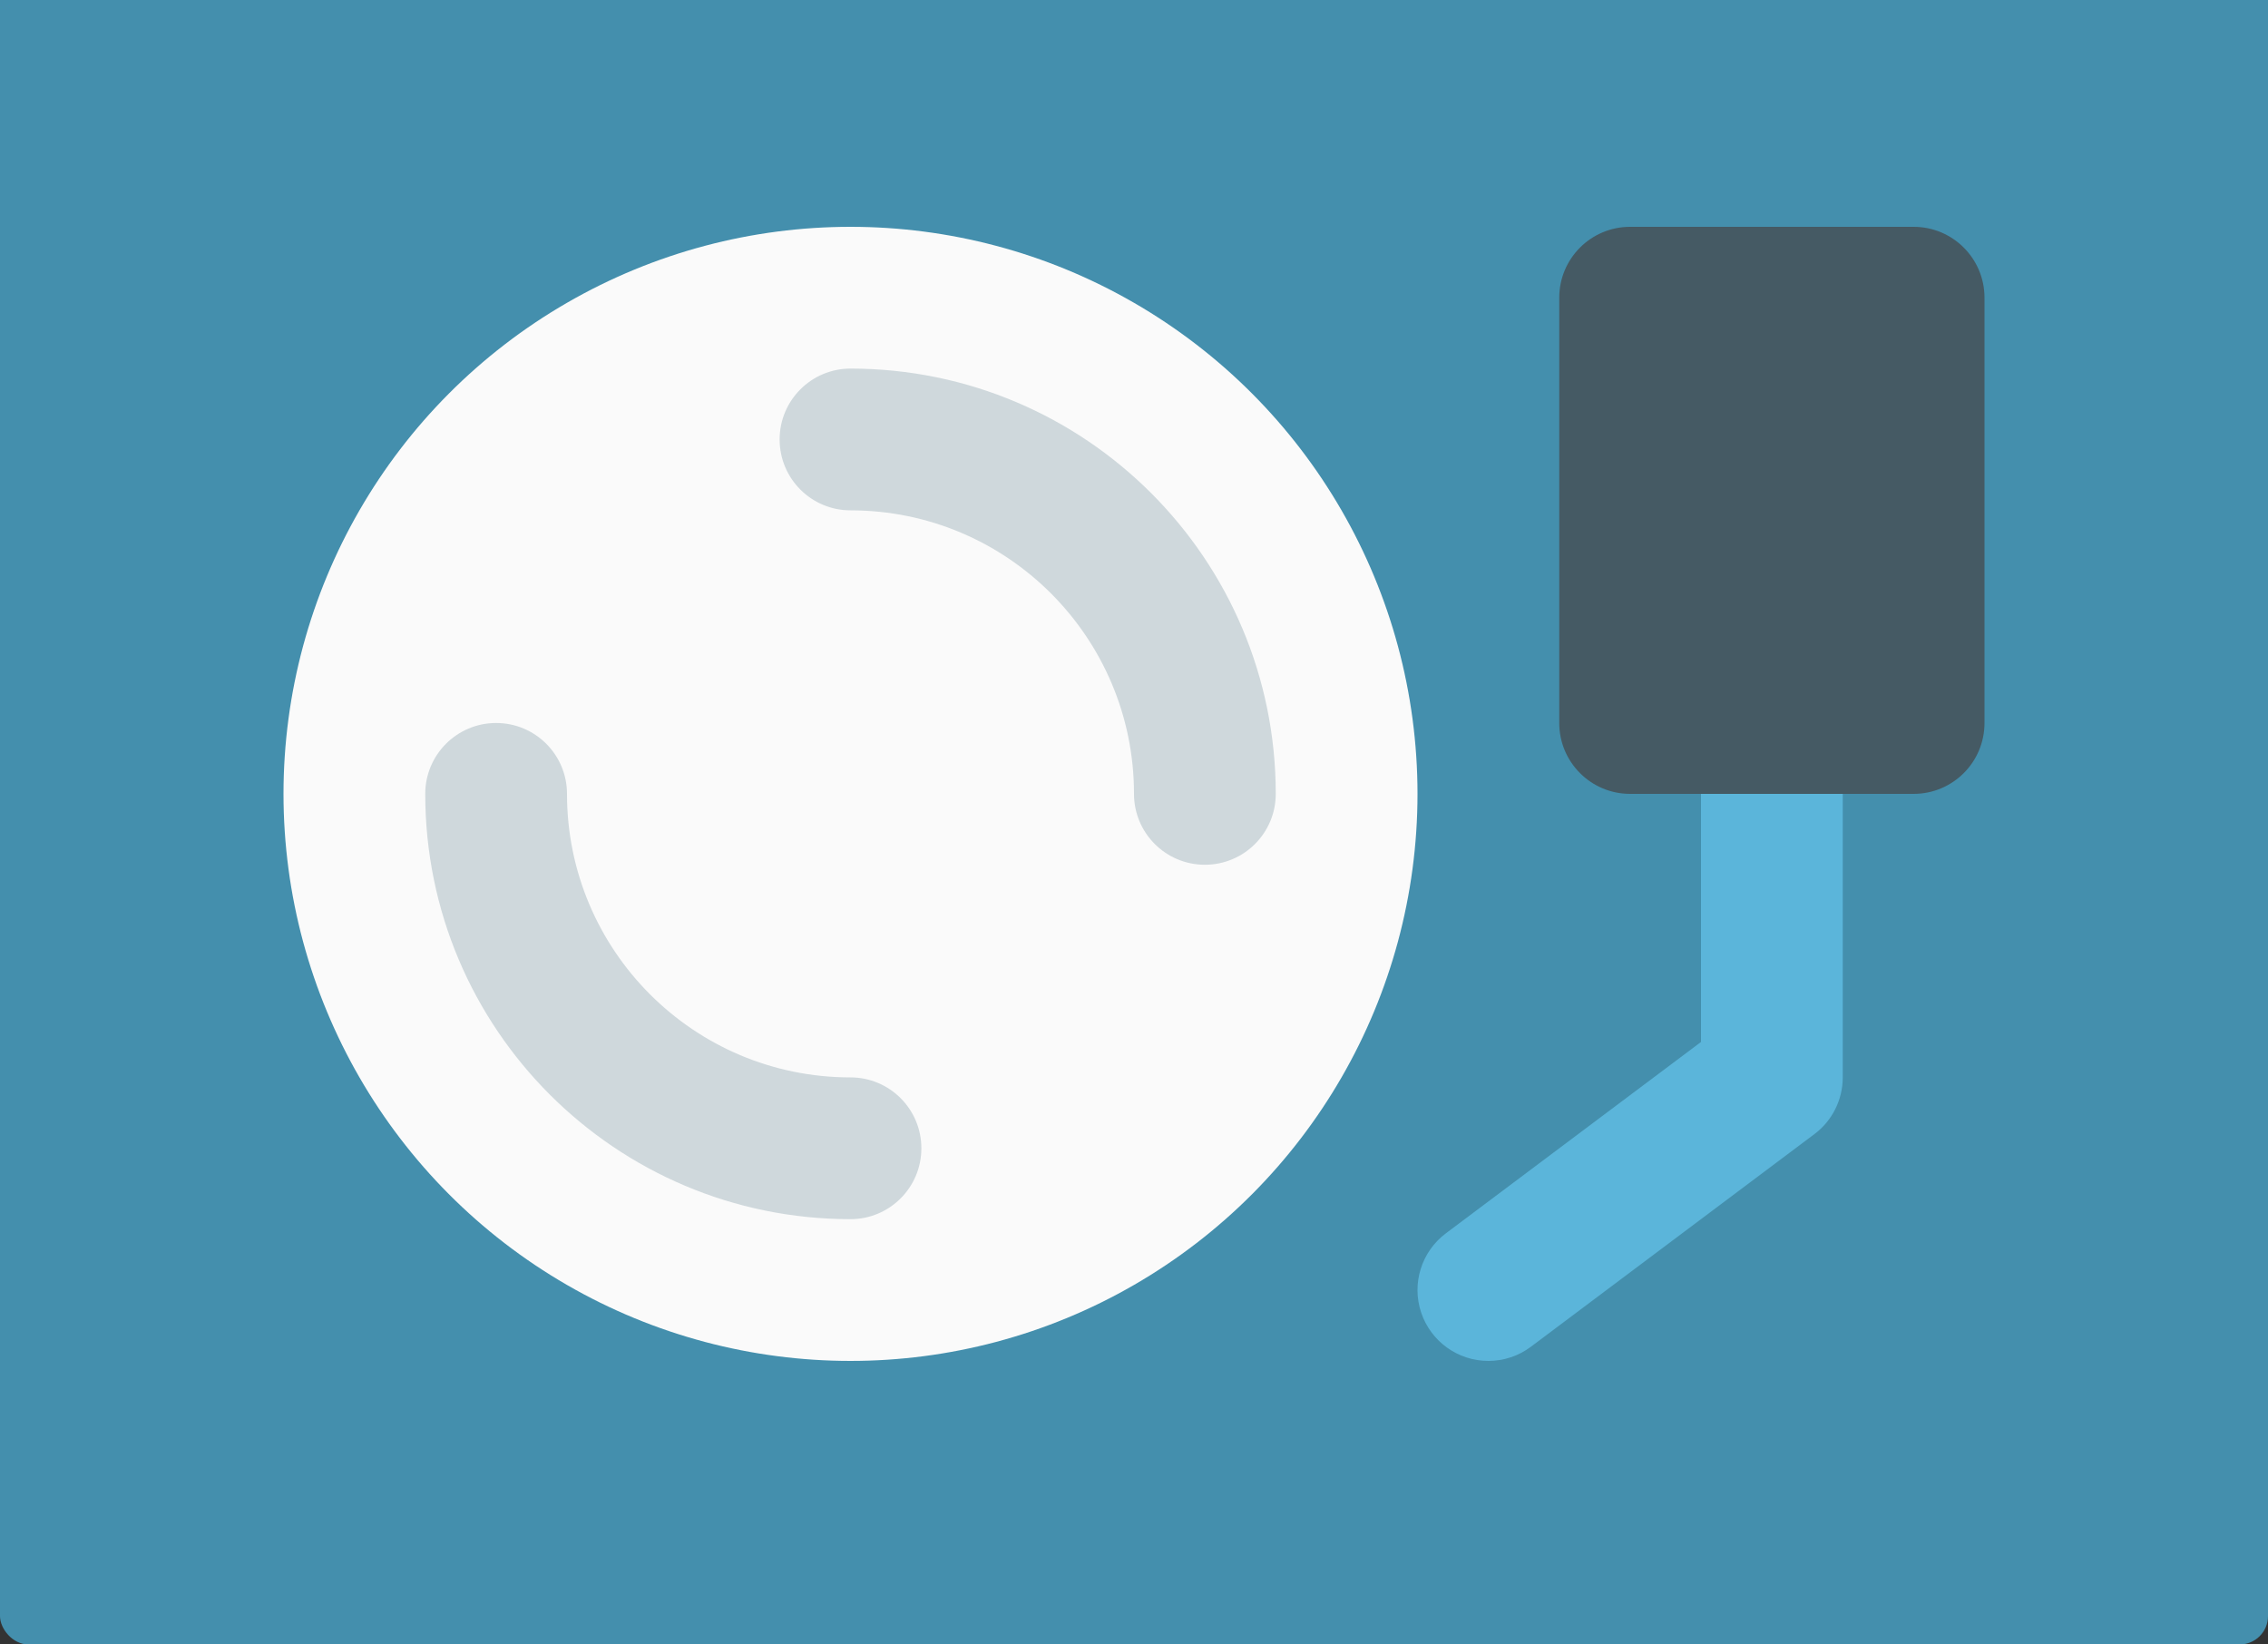
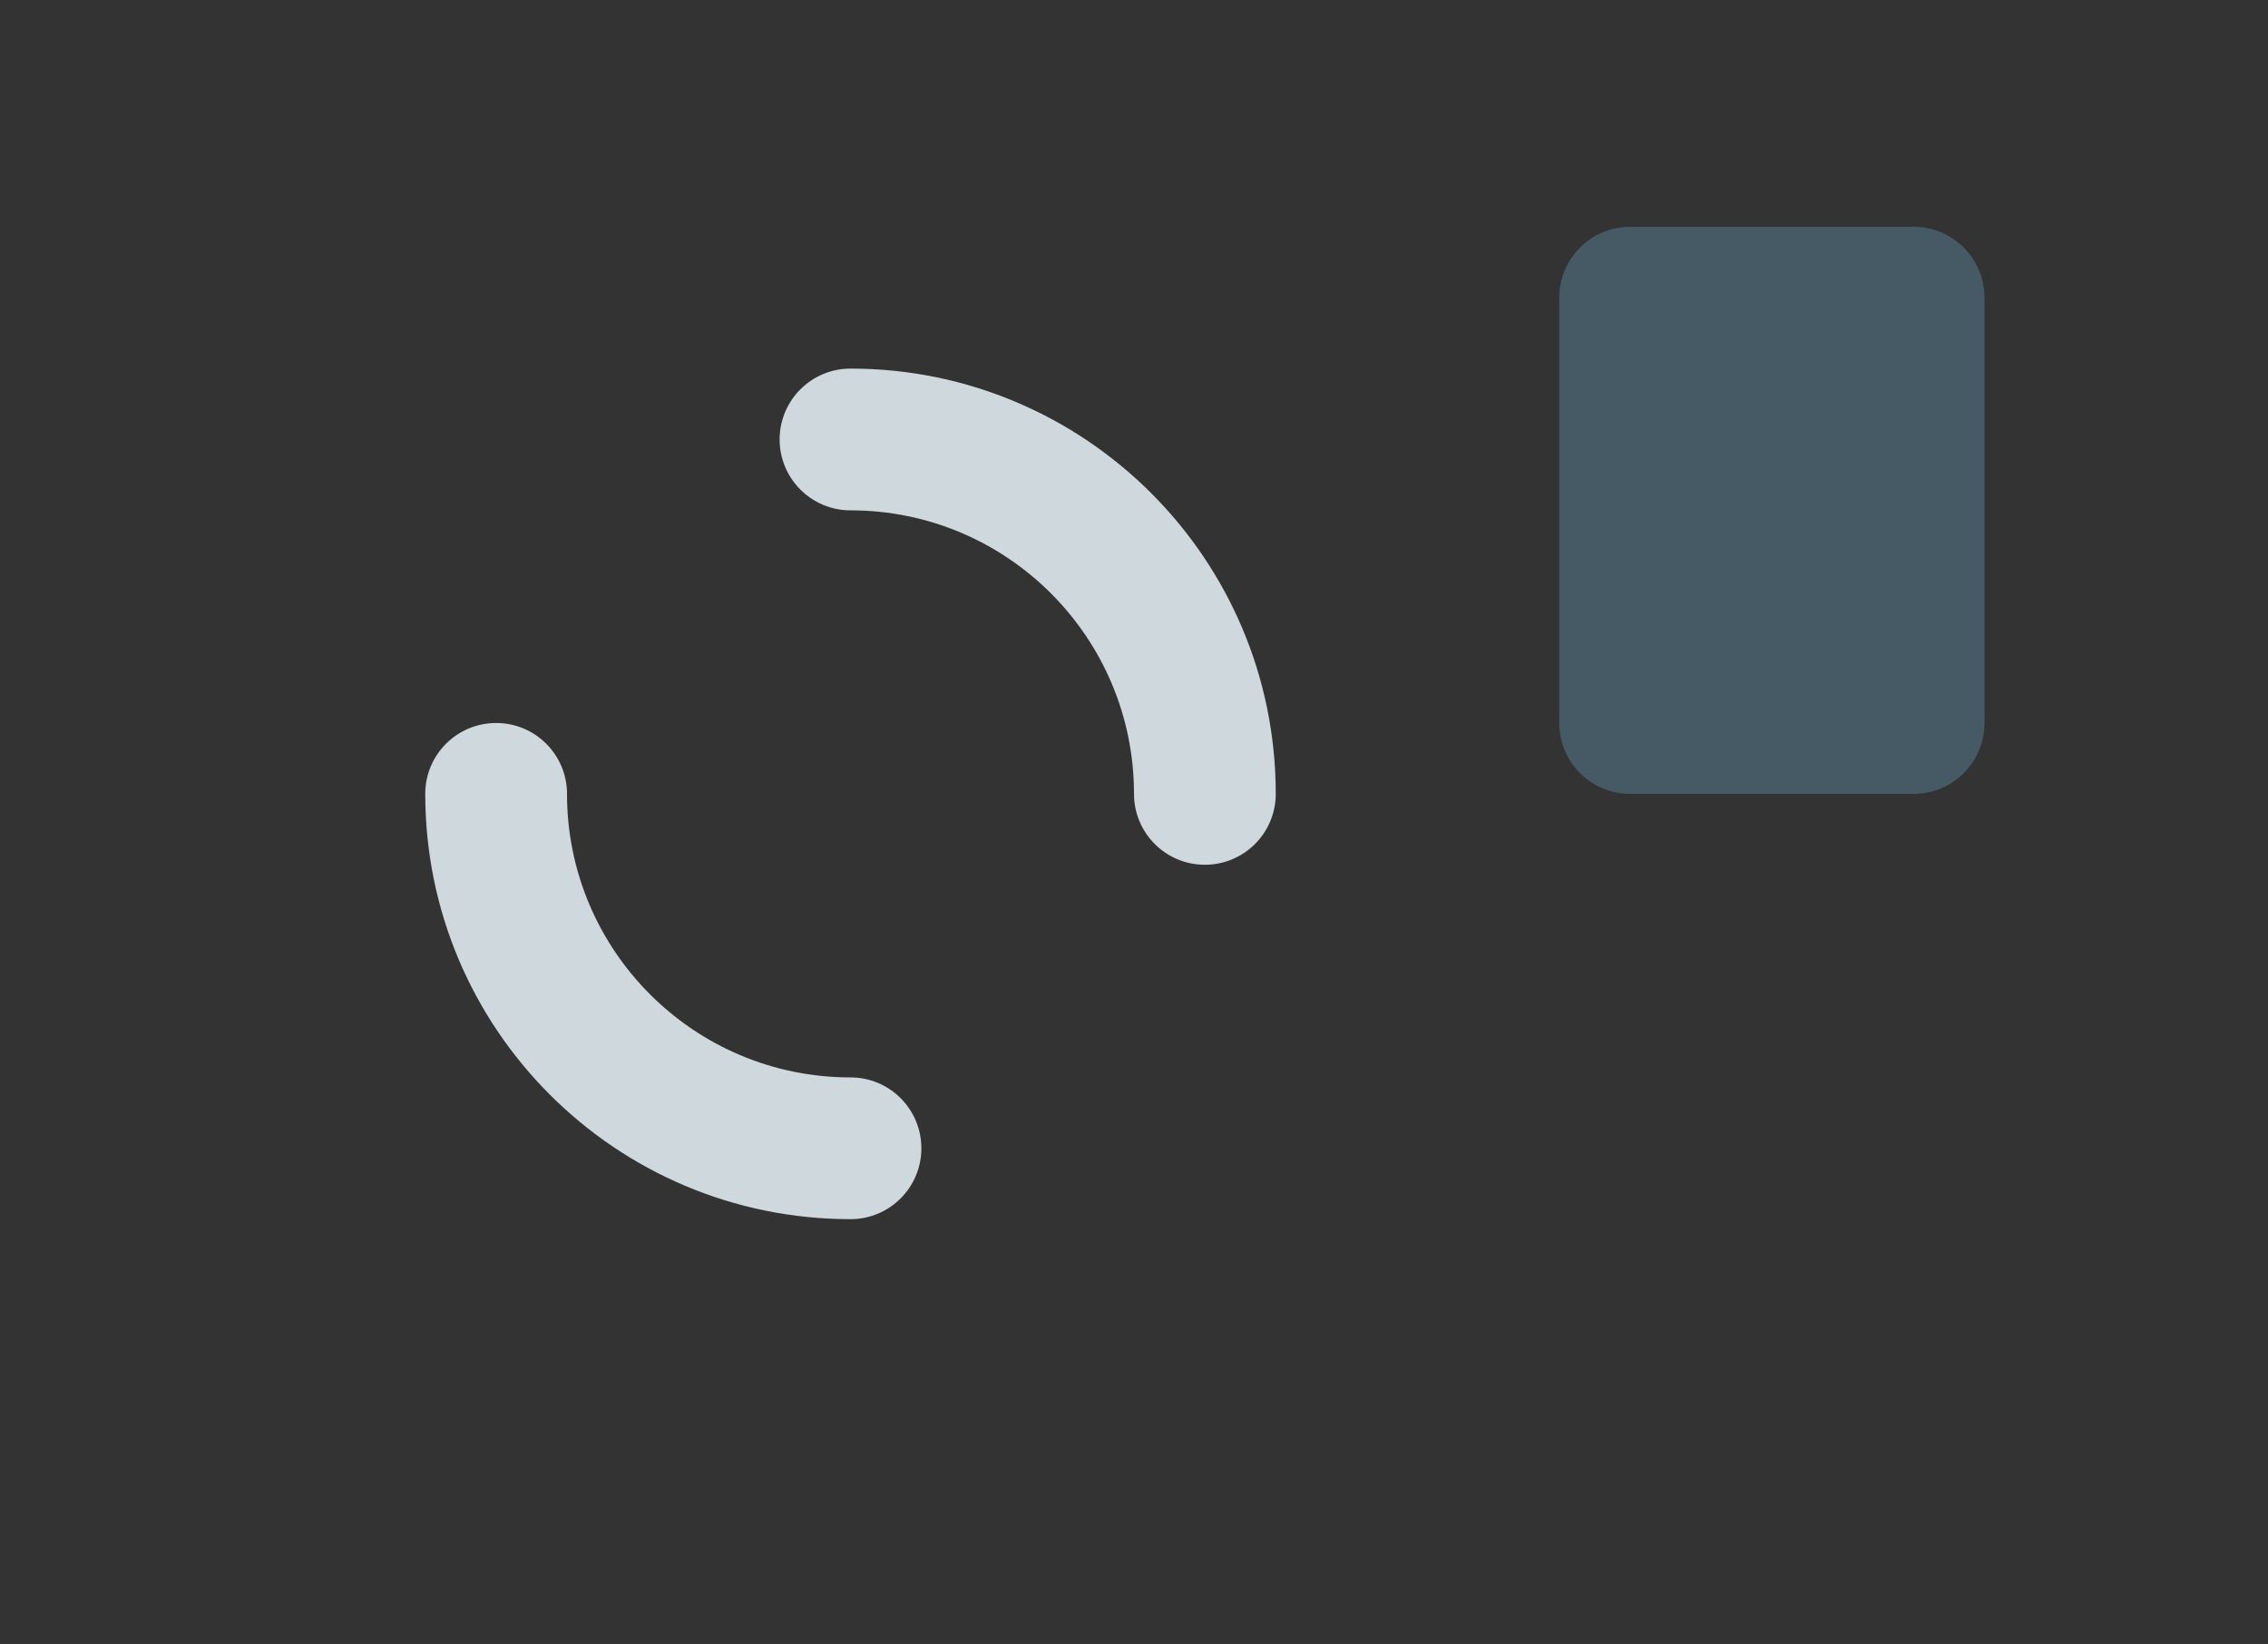
<svg xmlns="http://www.w3.org/2000/svg" width="80" height="58" viewBox="0 0 80 58">
  <rect x="0" y="0" width="80" height="58" fill="#333333" stroke="none" />
  <g fill="none" transform="translate(0 -2)">
-     <rect width="80" height="60" fill="#448FAD" rx="1" />
-     <circle cx="30" cy="30" r="20" fill="#FAFAFA" />
-     <path fill="#5BB5DA" d="M52.5,50 C51.424,50 50.469,49.311 50.128,48.291 C49.788,47.27 50.139,46.146 51,45.5 L60,38.75 L60,27.5 C60,26.119 61.119,25 62.5,25 C63.881,25 65,26.119 65,27.5 L65,40 C65,40.787 64.63,41.528 64,42 L54,49.5 C53.567,49.825 53.041,50 52.5,50 Z" />
-     <path fill="#455A64" d="M67.5,30 L57.5,30 C56.119,30 55,28.881 55,27.5 L55,12.5 C55,11.119 56.119,10 57.5,10 L67.5,10 C68.881,10 70,11.119 70,12.5 L70,27.5 C70,28.881 68.881,30 67.5,30 Z" />
+     <path fill="#455A64" d="M67.5,30 L57.5,30 C56.119,30 55,28.881 55,27.5 L55,12.5 C55,11.119 56.119,10 57.5,10 L67.5,10 C68.881,10 70,11.119 70,12.5 L70,27.5 C70,28.881 68.881,30 67.5,30 " />
    <path fill="#CFD8DC" d="M42.5 32.5C41.119 32.5 40 31.381 40 30 40 24.477 35.523 20 30 20 28.619 20 27.5 18.881 27.5 17.5 27.5 16.119 28.619 15 30 15 38.284 15 45 21.716 45 30 45 31.381 43.881 32.5 42.5 32.5zM30 45C21.716 45 15 38.284 15 30 15 28.619 16.119 27.5 17.5 27.5 18.881 27.5 20 28.619 20 30 20 35.523 24.477 40 30 40 31.381 40 32.5 41.119 32.5 42.5 32.5 43.881 31.381 45 30 45z" />
  </g>
</svg>